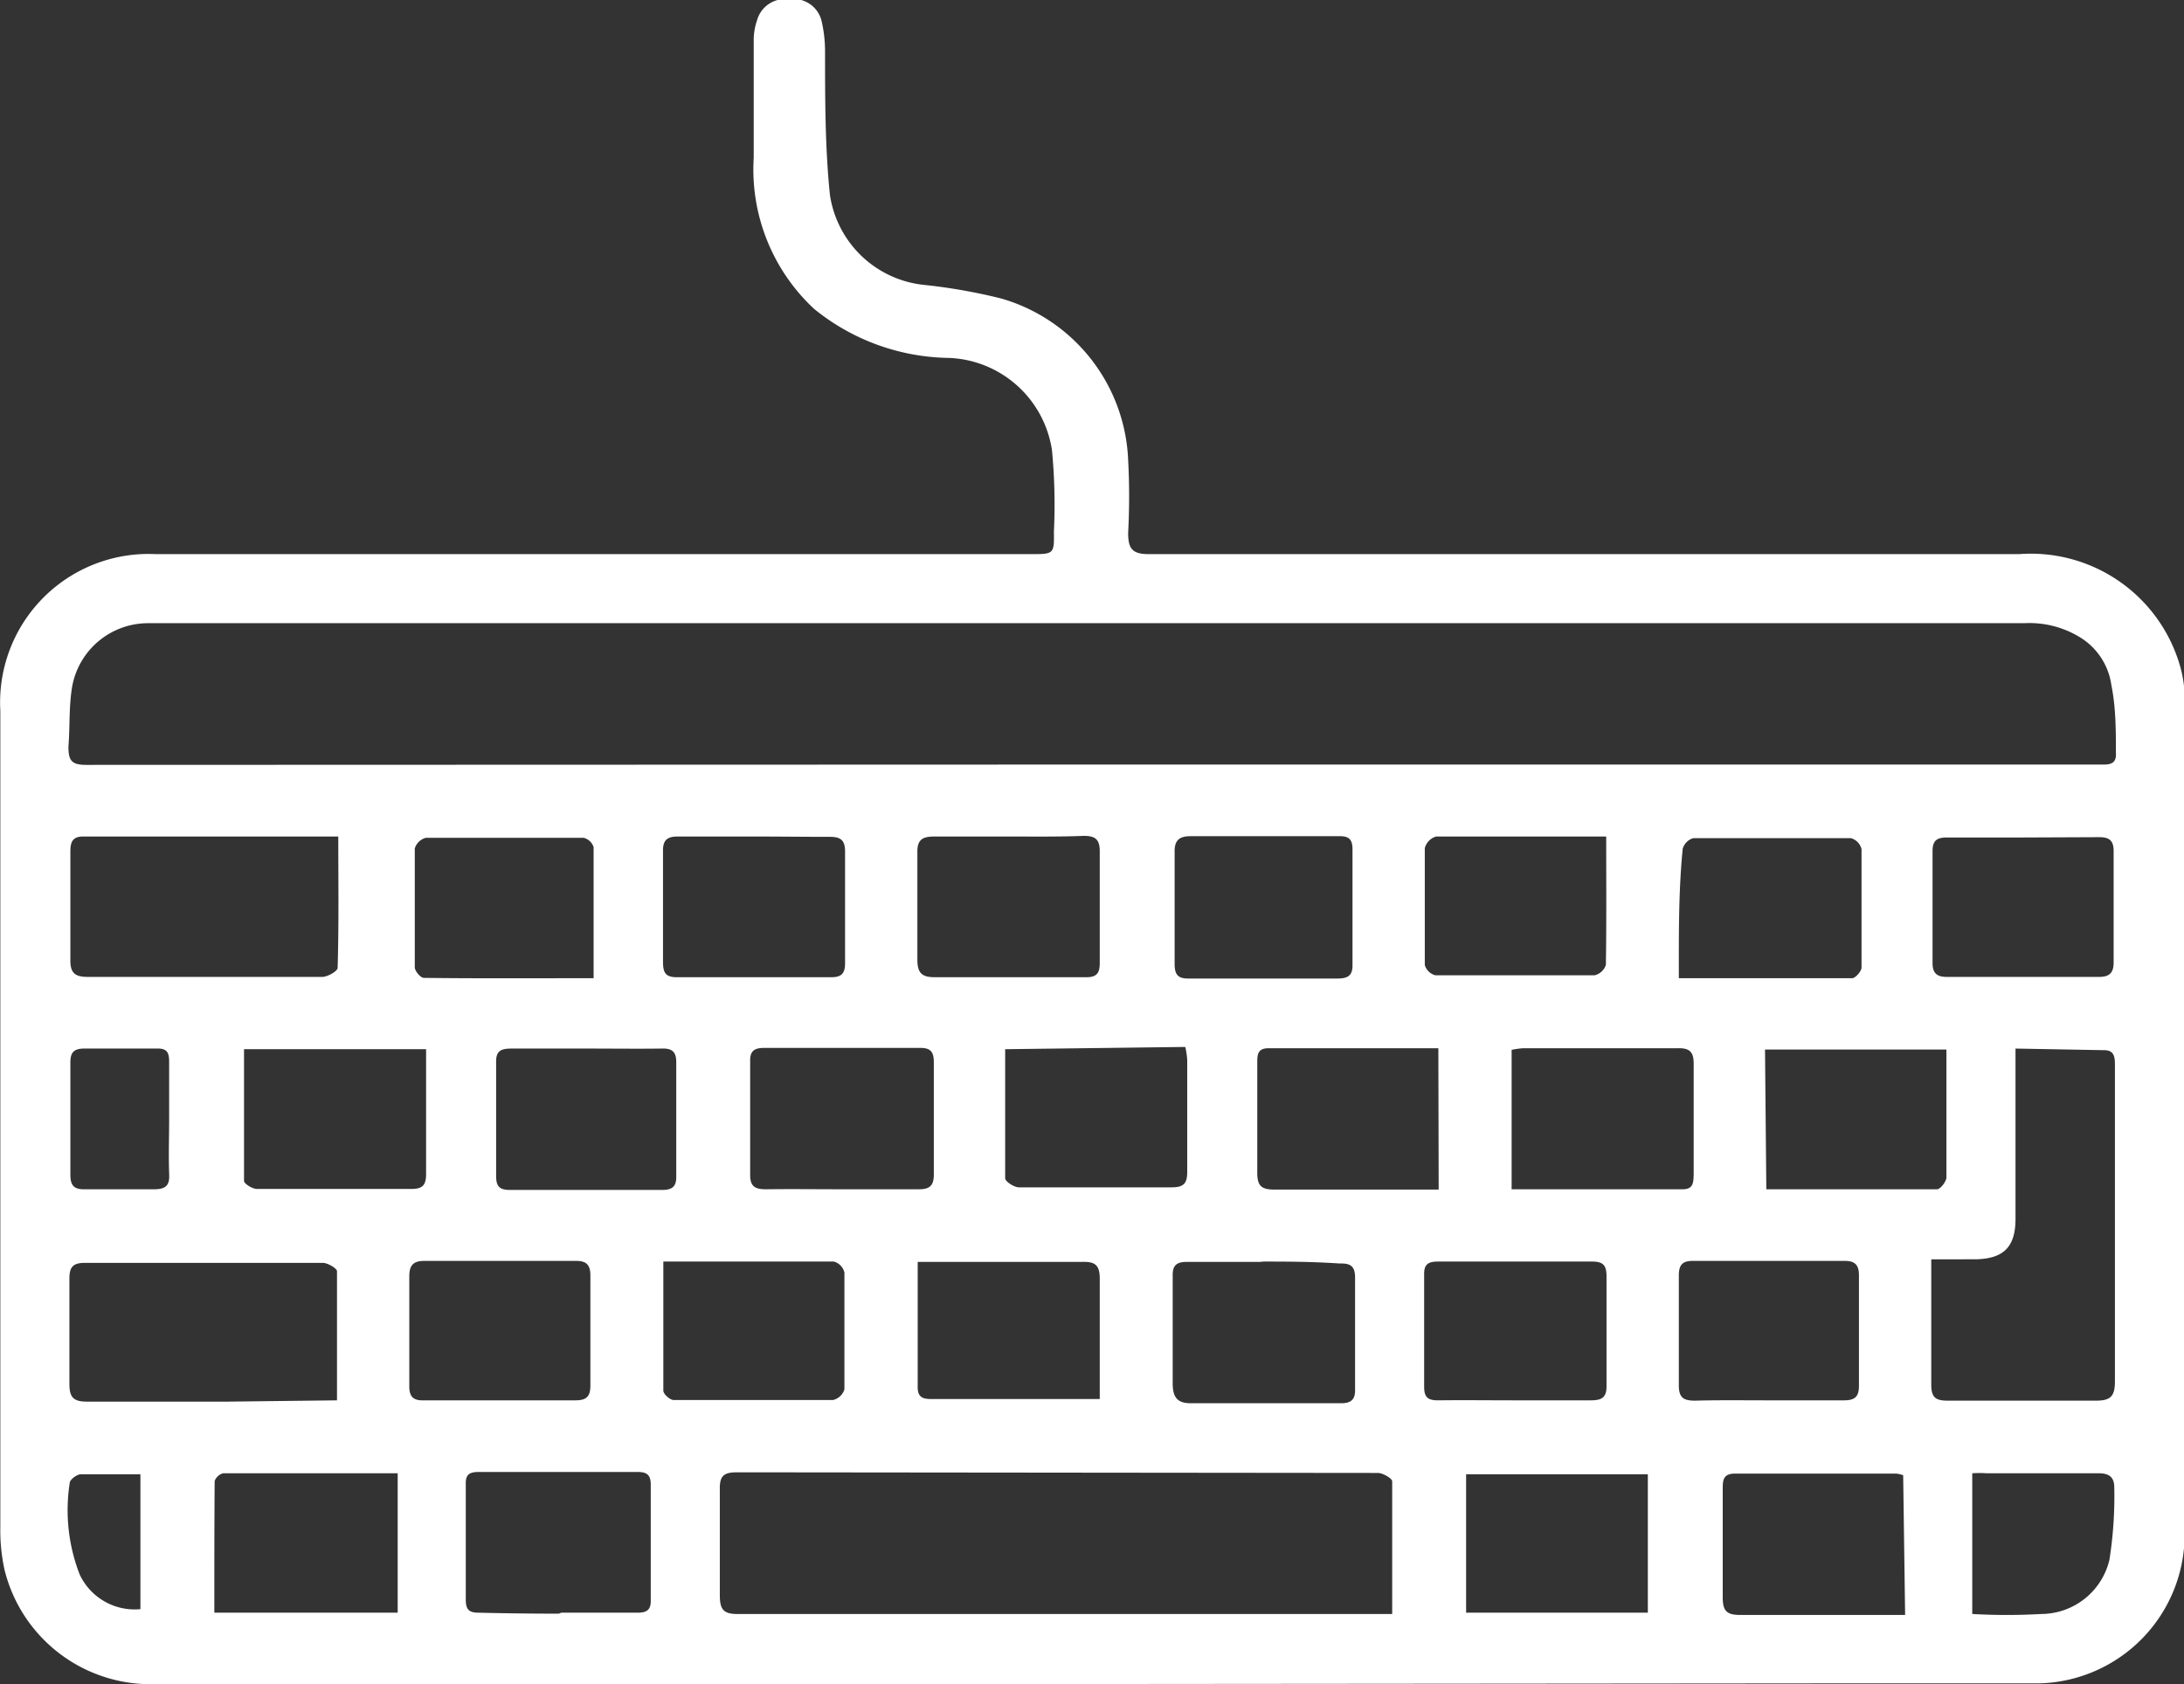
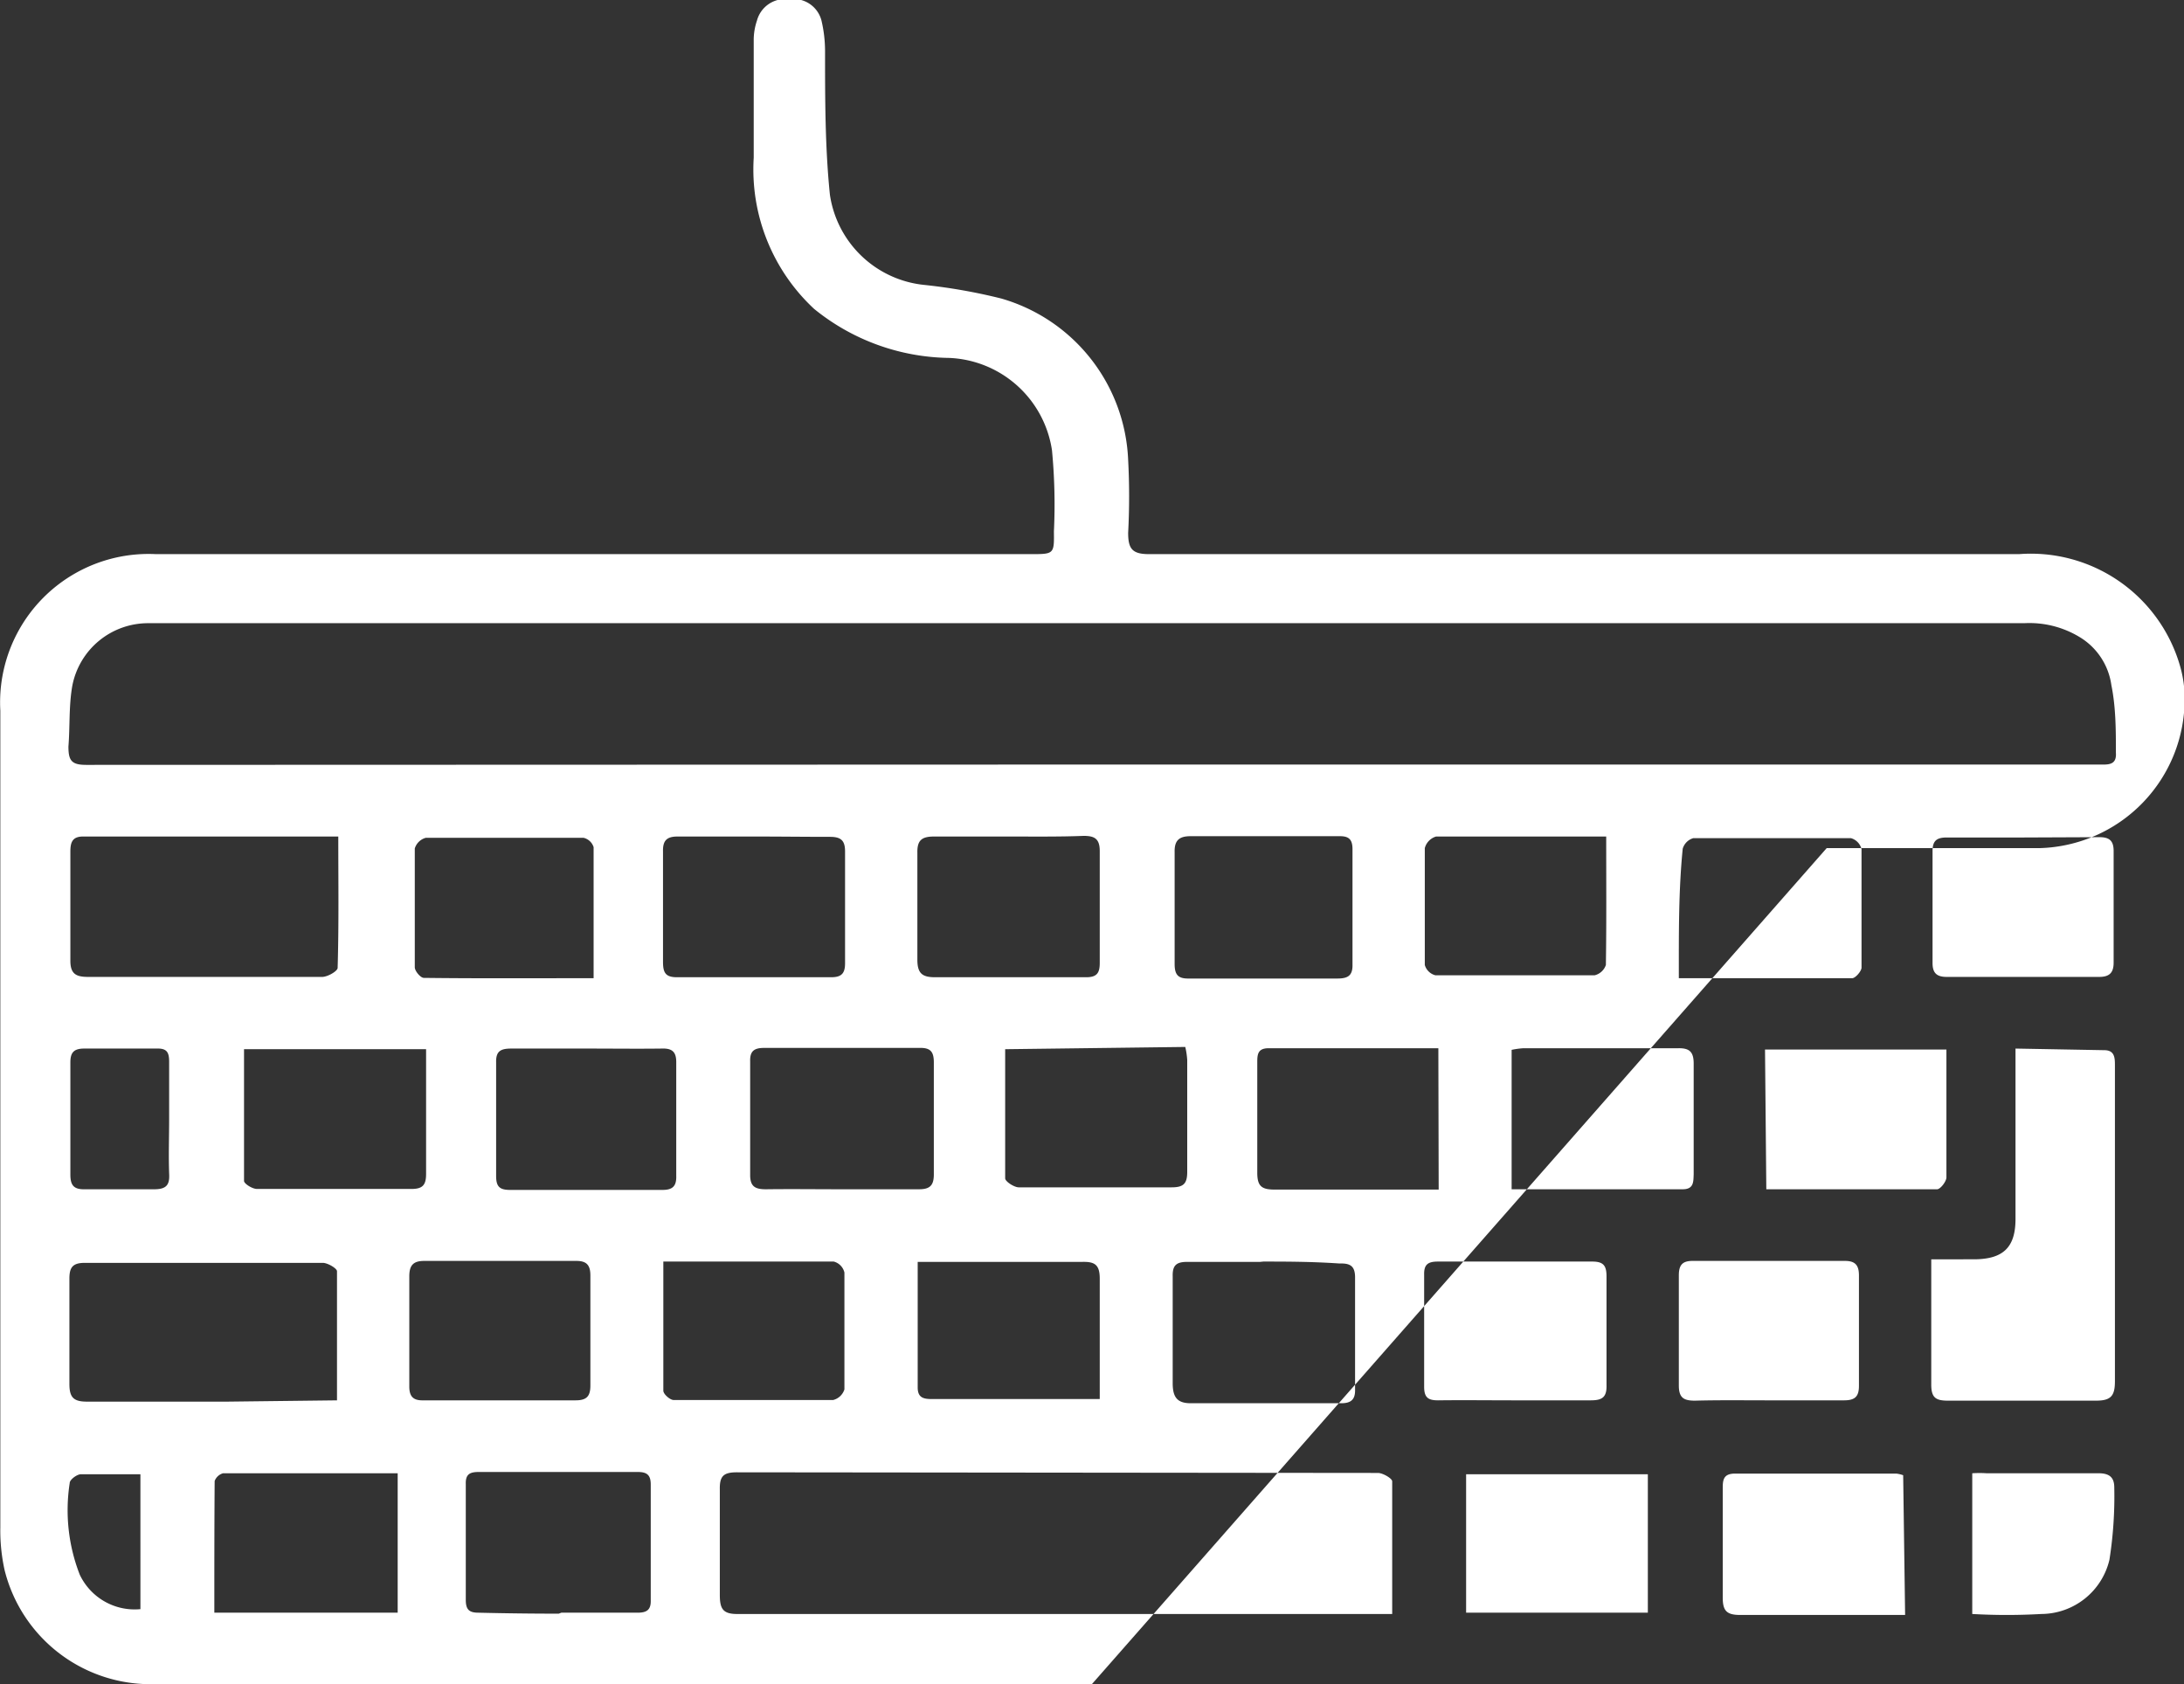
<svg xmlns="http://www.w3.org/2000/svg" id="Camada_1" data-name="Camada 1" viewBox="0 0 67.66 52.19">
  <rect x="0" y="0" width="67.66" height="52.19" fill="#333333" stroke="none" />
  <defs>
    <style>.cls-1{fill:#fff;}</style>
  </defs>
-   <path class="cls-1" d="M48,71.09H19.06a4.66,4.66,0,0,1-4.75-3.54,5.71,5.71,0,0,1-.13-1.31q0-12.65,0-25.31A4.6,4.6,0,0,1,19,36.08h27.1c.72,0,.73,0,.72-.7a17.64,17.64,0,0,0-.06-2.52A3.36,3.36,0,0,0,43.56,30a6.76,6.76,0,0,1-4.17-1.52,5.9,5.9,0,0,1-1.87-4.68c0-1.21,0-2.42,0-3.63a1.87,1.87,0,0,1,.1-.62.9.9,0,0,1,1-.66.89.89,0,0,1,1,.66,4.15,4.15,0,0,1,.11.93c0,1.49,0,3,.15,4.46a3.29,3.29,0,0,0,2.94,2.8,17.29,17.29,0,0,1,2.37.42,5.44,5.44,0,0,1,3.93,5,21.31,21.31,0,0,1,0,2.26c0,.5.13.66.65.66,2.36,0,4.73,0,7.1,0H76.72a4.81,4.81,0,0,1,5,3.51,3.6,3.6,0,0,1,.13.93V66.4a4.62,4.62,0,0,1-4.52,4.67c-2.19,0-4.38,0-6.57,0ZM48,42.6H79.35c.27,0,.39-.09.37-.37,0-.69,0-1.4-.14-2.09a2.07,2.07,0,0,0-1-1.5,3,3,0,0,0-1.7-.42H18.77a2.39,2.39,0,0,0-2.36,1.94c-.11.62-.07,1.26-.12,1.88,0,.43.09.57.55.57ZM57.3,68.91c0-1.41,0-2.76,0-4.1,0-.09-.29-.26-.44-.26L37,64.53c-.42,0-.54.12-.53.54,0,1.08,0,2.17,0,3.26,0,.44.1.6.58.59H57.3ZM76.61,51.4v.65c0,1.55,0,3.09,0,4.63,0,.88-.38,1.24-1.26,1.25H74c0,1.36,0,2.62,0,3.88,0,.41.14.5.52.5,1.53,0,3.05,0,4.58,0,.46,0,.59-.14.59-.6,0-2.26,0-4.52,0-6.78v-3c0-.23,0-.48-.33-.48Zm-52-6.57H16.74c-.35,0-.39.21-.39.48,0,1.13,0,2.25,0,3.37,0,.41.18.5.55.5h3.57c1.23,0,2.46,0,3.68,0,.17,0,.48-.18.48-.28C24.67,47.55,24.65,46.22,24.65,44.83Zm0,17.47c0-1.39,0-2.7,0-4,0-.09-.29-.26-.44-.26-2.46,0-4.91,0-7.37,0-.38,0-.48.14-.48.49,0,1.09,0,2.18,0,3.26,0,.41.12.55.54.55,1.45,0,2.91,0,4.36,0ZM58.73,51.39H53.47c-.34,0-.35.2-.35.44,0,1.14,0,2.28,0,3.42,0,.43.15.52.55.52,1.52,0,3.05,0,4.57,0,.17,0,.33,0,.5,0ZM61,55.76h5.3c.35,0,.33-.24.34-.47,0-1.14,0-2.28,0-3.42,0-.36-.12-.49-.49-.48-1.59,0-3.19,0-4.79,0a2.58,2.58,0,0,0-.36.05Zm7.89,0c1.79,0,3.54,0,5.29,0,.1,0,.28-.23.29-.36,0-.53,0-1.05,0-1.58V51.43H68.85Zm-48,13.12h5.6V64.56H21.08a.39.39,0,0,0-.26.24C20.81,66.16,20.81,67.5,20.81,68.88Zm10.67,0c.78,0,1.57,0,2.36,0,.29,0,.42-.09.41-.39,0-1.19,0-2.39,0-3.58,0-.29-.11-.39-.4-.39H29c-.29,0-.41.08-.4.38,0,1.2,0,2.39,0,3.58,0,.3.1.4.39.4C29.83,68.9,30.65,68.91,31.48,68.91Zm33.66,0V64.59H59.59v4.29Zm7.91-4.26a1,1,0,0,0-.21-.05c-1.68,0-3.36,0-5,0-.37,0-.38.21-.38.47,0,1.12,0,2.25,0,3.37,0,.41.12.54.54.54,1.48,0,3,0,4.42,0h.69Zm-51.4-13.2c0,1.39,0,2.73,0,4.08,0,.09.26.25.4.25,1.6,0,3.19,0,4.79,0,.34,0,.45-.12.45-.46,0-.86,0-1.72,0-2.57V51.42Zm23.58,0c0,1.39,0,2.72,0,4,0,.1.28.28.42.28,1.58,0,3.16,0,4.74,0,.37,0,.48-.12.48-.48,0-1.16,0-2.32,0-3.47a2.57,2.57,0,0,0-.06-.4Zm8,6.59h0c-.79,0-1.57,0-2.36,0-.34,0-.46.11-.45.45,0,1.1,0,2.21,0,3.31,0,.46.16.63.6.62,1.54,0,3.08,0,4.62,0,.3,0,.44-.11.43-.43,0-1.16,0-2.31,0-3.47,0-.36-.16-.44-.48-.43C54.79,58,54,58,53.21,58Zm.1-13.19h0c-.79,0-1.57,0-2.36,0-.36,0-.5.14-.49.5,0,1.15,0,2.31,0,3.46,0,.35.12.46.46.45H55.6c.33,0,.48-.09.47-.44q0-1.78,0-3.57c0-.34-.15-.41-.45-.4Zm-20.85,4.4c0-1.4,0-2.73,0-4.06a.43.43,0,0,0-.31-.29q-2.45,0-4.89,0a.49.49,0,0,0-.34.33c0,1.23,0,2.46,0,3.68,0,.12.18.33.28.33C28.91,49.23,30.64,49.22,32.46,49.22Zm33.72,0c1.81,0,3.54,0,5.27,0,.1,0,.28-.21.29-.32,0-1.23,0-2.45,0-3.68a.47.47,0,0,0-.33-.34c-1.63,0-3.25,0-4.88,0a.48.48,0,0,0-.33.33C66.17,46.52,66.18,47.83,66.18,49.22Zm-26,6.54c.78,0,1.57,0,2.36,0,.34,0,.46-.12.46-.46,0-1.15,0-2.31,0-3.47,0-.33-.1-.46-.45-.45H37.84c-.32,0-.44.11-.43.42,0,1.17,0,2.35,0,3.52,0,.36.16.44.49.44C38.66,55.75,39.43,55.76,40.2,55.76ZM32.37,51.4h0c-.79,0-1.58,0-2.36,0-.33,0-.48.08-.47.43,0,1.18,0,2.35,0,3.52,0,.33.11.43.43.43,1.58,0,3.15,0,4.73,0,.32,0,.43-.13.42-.44,0-1.17,0-2.34,0-3.52,0-.31-.12-.43-.44-.42C33.91,51.41,33.14,51.4,32.37,51.4Zm13.05-6.57c-.77,0-1.54,0-2.31,0-.38,0-.53.11-.52.51,0,1.11,0,2.21,0,3.31,0,.43.16.54.55.54,1.56,0,3.12,0,4.68,0,.33,0,.42-.13.42-.44,0-1.16,0-2.31,0-3.47,0-.39-.17-.47-.5-.47C47,44.84,46.19,44.83,45.42,44.83Zm18.51,0c-1.81,0-3.54,0-5.27,0a.51.51,0,0,0-.35.36c0,1.2,0,2.41,0,3.62a.46.46,0,0,0,.33.32c1.64,0,3.29,0,4.93,0a.49.49,0,0,0,.35-.32C63.94,47.52,63.93,46.21,63.93,44.83Zm-26.41,0c-.79,0-1.58,0-2.36,0-.34,0-.46.13-.45.47,0,1.14,0,2.27,0,3.41,0,.33.07.48.43.48,1.59,0,3.19,0,4.78,0,.31,0,.43-.11.43-.43,0-1.15,0-2.31,0-3.47,0-.35-.14-.45-.47-.45C39.1,44.84,38.31,44.83,37.52,44.83ZM48.24,62.3c0-1.32,0-2.55,0-3.77,0-.44-.16-.53-.55-.52H43.13l-.53,0c0,1.34,0,2.61,0,3.89,0,.32.18.36.44.36h5.21Zm12.84,0c.79,0,1.58,0,2.37,0,.35,0,.5-.09.49-.47,0-1.12,0-2.24,0-3.36,0-.33-.08-.47-.44-.47-1.59,0-3.18,0-4.78,0-.3,0-.44.08-.43.41,0,1.16,0,2.31,0,3.47,0,.33.12.42.43.42C59.51,62.29,60.3,62.3,61.08,62.3ZM34.72,58c0,1.38,0,2.69,0,4,0,.11.21.29.32.29,1.65,0,3.3,0,4.94,0a.49.49,0,0,0,.35-.33c0-1.21,0-2.42,0-3.62A.46.46,0,0,0,40,58C38.28,58,36.54,58,34.72,58ZM76.84,44.86c-.78,0-1.57,0-2.36,0-.31,0-.44.1-.44.42,0,1.16,0,2.31,0,3.47,0,.31.13.43.44.43H79.2c.31,0,.45-.12.45-.44,0-1.15,0-2.31,0-3.46,0-.32-.13-.43-.44-.43ZM68.93,62.3H71.3c.34,0,.46-.12.46-.45,0-1.14,0-2.28,0-3.42,0-.31-.11-.45-.43-.45-1.57,0-3.15,0-4.73,0-.32,0-.42.14-.42.45,0,1.13,0,2.27,0,3.41,0,.39.16.47.5.47C67.42,62.29,68.18,62.3,68.93,62.3Zm-39.25,0H32c.35,0,.46-.13.46-.46,0-1.14,0-2.27,0-3.41,0-.31-.11-.45-.43-.45-1.57,0-3.15,0-4.72,0-.35,0-.46.15-.46.48,0,1.14,0,2.27,0,3.41,0,.31.12.44.44.43Zm45.59,6.62a19,19,0,0,0,2.14,0,2.18,2.18,0,0,0,2.11-1.68A12.67,12.67,0,0,0,79.67,65c0-.35-.19-.45-.54-.44-1.14,0-2.28,0-3.41,0a3.44,3.44,0,0,0-.45,0ZM19.41,53.59c0-.6,0-1.19,0-1.78,0-.28-.06-.42-.38-.41H16.78c-.33,0-.43.13-.43.43,0,1.16,0,2.31,0,3.47,0,.32.09.47.45.46.72,0,1.44,0,2.15,0,.39,0,.48-.15.46-.49C19.39,54.71,19.41,54.15,19.41,53.59Zm-.89,11c-.66,0-1.25,0-1.84,0-.13,0-.35.17-.35.27a5.5,5.5,0,0,0,.31,2.84,1.88,1.88,0,0,0,1.88,1.07Z" transform="translate(-14.17 -18.91)" />
+   <path class="cls-1" d="M48,71.09H19.06a4.66,4.66,0,0,1-4.75-3.54,5.71,5.71,0,0,1-.13-1.31q0-12.65,0-25.31A4.6,4.6,0,0,1,19,36.08h27.1c.72,0,.73,0,.72-.7a17.64,17.64,0,0,0-.06-2.52A3.36,3.36,0,0,0,43.56,30a6.76,6.76,0,0,1-4.17-1.52,5.9,5.9,0,0,1-1.87-4.68c0-1.21,0-2.42,0-3.63a1.87,1.87,0,0,1,.1-.62.9.9,0,0,1,1-.66.89.89,0,0,1,1,.66,4.15,4.15,0,0,1,.11.93c0,1.49,0,3,.15,4.46a3.29,3.29,0,0,0,2.94,2.8,17.29,17.29,0,0,1,2.37.42,5.44,5.44,0,0,1,3.93,5,21.31,21.31,0,0,1,0,2.26c0,.5.13.66.65.66,2.36,0,4.73,0,7.1,0H76.72a4.81,4.81,0,0,1,5,3.51,3.6,3.6,0,0,1,.13.93a4.62,4.62,0,0,1-4.52,4.67c-2.19,0-4.38,0-6.57,0ZM48,42.6H79.35c.27,0,.39-.09.37-.37,0-.69,0-1.4-.14-2.09a2.07,2.07,0,0,0-1-1.5,3,3,0,0,0-1.7-.42H18.77a2.39,2.39,0,0,0-2.36,1.94c-.11.62-.07,1.26-.12,1.88,0,.43.09.57.55.57ZM57.3,68.91c0-1.41,0-2.76,0-4.1,0-.09-.29-.26-.44-.26L37,64.53c-.42,0-.54.12-.53.54,0,1.08,0,2.17,0,3.26,0,.44.1.6.58.59H57.3ZM76.61,51.4v.65c0,1.55,0,3.09,0,4.63,0,.88-.38,1.24-1.26,1.25H74c0,1.36,0,2.62,0,3.88,0,.41.14.5.52.5,1.53,0,3.05,0,4.58,0,.46,0,.59-.14.59-.6,0-2.26,0-4.52,0-6.78v-3c0-.23,0-.48-.33-.48Zm-52-6.57H16.74c-.35,0-.39.21-.39.48,0,1.13,0,2.25,0,3.37,0,.41.18.5.55.5h3.57c1.23,0,2.46,0,3.68,0,.17,0,.48-.18.48-.28C24.67,47.55,24.65,46.22,24.65,44.83Zm0,17.47c0-1.39,0-2.7,0-4,0-.09-.29-.26-.44-.26-2.46,0-4.91,0-7.37,0-.38,0-.48.14-.48.49,0,1.09,0,2.18,0,3.26,0,.41.12.55.54.55,1.45,0,2.91,0,4.36,0ZM58.73,51.39H53.47c-.34,0-.35.2-.35.44,0,1.14,0,2.28,0,3.42,0,.43.15.52.55.52,1.52,0,3.05,0,4.57,0,.17,0,.33,0,.5,0ZM61,55.76h5.3c.35,0,.33-.24.34-.47,0-1.14,0-2.28,0-3.42,0-.36-.12-.49-.49-.48-1.59,0-3.19,0-4.79,0a2.58,2.58,0,0,0-.36.05Zm7.89,0c1.79,0,3.54,0,5.29,0,.1,0,.28-.23.29-.36,0-.53,0-1.05,0-1.58V51.43H68.85Zm-48,13.12h5.6V64.56H21.08a.39.39,0,0,0-.26.24C20.81,66.16,20.81,67.5,20.81,68.88Zm10.67,0c.78,0,1.57,0,2.36,0,.29,0,.42-.09.41-.39,0-1.19,0-2.39,0-3.58,0-.29-.11-.39-.4-.39H29c-.29,0-.41.08-.4.38,0,1.2,0,2.39,0,3.58,0,.3.1.4.39.4C29.83,68.9,30.65,68.91,31.48,68.91Zm33.66,0V64.59H59.59v4.29Zm7.91-4.26a1,1,0,0,0-.21-.05c-1.68,0-3.36,0-5,0-.37,0-.38.21-.38.47,0,1.12,0,2.25,0,3.37,0,.41.12.54.54.54,1.48,0,3,0,4.42,0h.69Zm-51.4-13.2c0,1.39,0,2.73,0,4.08,0,.09.26.25.4.25,1.6,0,3.19,0,4.79,0,.34,0,.45-.12.45-.46,0-.86,0-1.72,0-2.57V51.42Zm23.58,0c0,1.39,0,2.72,0,4,0,.1.28.28.42.28,1.58,0,3.16,0,4.74,0,.37,0,.48-.12.48-.48,0-1.16,0-2.32,0-3.47a2.57,2.57,0,0,0-.06-.4Zm8,6.59h0c-.79,0-1.57,0-2.36,0-.34,0-.46.11-.45.45,0,1.1,0,2.21,0,3.31,0,.46.16.63.6.62,1.54,0,3.08,0,4.62,0,.3,0,.44-.11.43-.43,0-1.16,0-2.31,0-3.47,0-.36-.16-.44-.48-.43C54.79,58,54,58,53.21,58Zm.1-13.19h0c-.79,0-1.57,0-2.36,0-.36,0-.5.14-.49.5,0,1.15,0,2.31,0,3.46,0,.35.12.46.46.45H55.6c.33,0,.48-.09.47-.44q0-1.78,0-3.57c0-.34-.15-.41-.45-.4Zm-20.85,4.4c0-1.4,0-2.73,0-4.06a.43.43,0,0,0-.31-.29q-2.45,0-4.89,0a.49.49,0,0,0-.34.33c0,1.23,0,2.46,0,3.68,0,.12.18.33.28.33C28.91,49.23,30.64,49.22,32.46,49.22Zm33.72,0c1.81,0,3.54,0,5.27,0,.1,0,.28-.21.29-.32,0-1.23,0-2.45,0-3.68a.47.47,0,0,0-.33-.34c-1.63,0-3.25,0-4.88,0a.48.48,0,0,0-.33.33C66.17,46.52,66.18,47.83,66.18,49.22Zm-26,6.54c.78,0,1.57,0,2.36,0,.34,0,.46-.12.46-.46,0-1.15,0-2.31,0-3.47,0-.33-.1-.46-.45-.45H37.84c-.32,0-.44.11-.43.42,0,1.17,0,2.35,0,3.52,0,.36.16.44.49.44C38.66,55.75,39.43,55.76,40.2,55.76ZM32.37,51.4h0c-.79,0-1.58,0-2.36,0-.33,0-.48.08-.47.43,0,1.18,0,2.35,0,3.52,0,.33.11.43.43.43,1.58,0,3.15,0,4.73,0,.32,0,.43-.13.42-.44,0-1.17,0-2.34,0-3.52,0-.31-.12-.43-.44-.42C33.91,51.41,33.14,51.4,32.37,51.4Zm13.05-6.57c-.77,0-1.54,0-2.31,0-.38,0-.53.11-.52.51,0,1.11,0,2.21,0,3.31,0,.43.16.54.55.54,1.56,0,3.12,0,4.68,0,.33,0,.42-.13.42-.44,0-1.16,0-2.31,0-3.47,0-.39-.17-.47-.5-.47C47,44.84,46.19,44.83,45.42,44.83Zm18.51,0c-1.81,0-3.54,0-5.27,0a.51.51,0,0,0-.35.36c0,1.2,0,2.41,0,3.62a.46.46,0,0,0,.33.32c1.64,0,3.29,0,4.93,0a.49.49,0,0,0,.35-.32C63.94,47.52,63.93,46.21,63.93,44.83Zm-26.41,0c-.79,0-1.58,0-2.36,0-.34,0-.46.13-.45.47,0,1.14,0,2.27,0,3.41,0,.33.07.48.43.48,1.59,0,3.19,0,4.78,0,.31,0,.43-.11.43-.43,0-1.15,0-2.31,0-3.47,0-.35-.14-.45-.47-.45C39.1,44.84,38.31,44.83,37.52,44.83ZM48.24,62.3c0-1.32,0-2.55,0-3.77,0-.44-.16-.53-.55-.52H43.13l-.53,0c0,1.34,0,2.61,0,3.89,0,.32.18.36.44.36h5.21Zm12.84,0c.79,0,1.58,0,2.37,0,.35,0,.5-.09.49-.47,0-1.12,0-2.24,0-3.36,0-.33-.08-.47-.44-.47-1.59,0-3.18,0-4.78,0-.3,0-.44.08-.43.41,0,1.16,0,2.31,0,3.47,0,.33.12.42.43.42C59.51,62.29,60.3,62.3,61.08,62.3ZM34.72,58c0,1.38,0,2.69,0,4,0,.11.21.29.32.29,1.65,0,3.3,0,4.94,0a.49.49,0,0,0,.35-.33c0-1.21,0-2.42,0-3.62A.46.46,0,0,0,40,58C38.28,58,36.54,58,34.72,58ZM76.84,44.86c-.78,0-1.57,0-2.36,0-.31,0-.44.1-.44.42,0,1.16,0,2.31,0,3.47,0,.31.13.43.44.43H79.2c.31,0,.45-.12.45-.44,0-1.15,0-2.31,0-3.46,0-.32-.13-.43-.44-.43ZM68.93,62.3H71.3c.34,0,.46-.12.46-.45,0-1.14,0-2.28,0-3.42,0-.31-.11-.45-.43-.45-1.57,0-3.15,0-4.73,0-.32,0-.42.14-.42.45,0,1.13,0,2.27,0,3.41,0,.39.16.47.5.47C67.42,62.29,68.18,62.3,68.93,62.3Zm-39.25,0H32c.35,0,.46-.13.46-.46,0-1.14,0-2.27,0-3.41,0-.31-.11-.45-.43-.45-1.57,0-3.15,0-4.72,0-.35,0-.46.15-.46.48,0,1.14,0,2.27,0,3.41,0,.31.12.44.44.43Zm45.59,6.62a19,19,0,0,0,2.14,0,2.18,2.18,0,0,0,2.11-1.68A12.67,12.67,0,0,0,79.67,65c0-.35-.19-.45-.54-.44-1.14,0-2.28,0-3.41,0a3.44,3.44,0,0,0-.45,0ZM19.41,53.59c0-.6,0-1.19,0-1.78,0-.28-.06-.42-.38-.41H16.78c-.33,0-.43.13-.43.43,0,1.16,0,2.31,0,3.47,0,.32.09.47.45.46.72,0,1.44,0,2.15,0,.39,0,.48-.15.46-.49C19.39,54.71,19.41,54.15,19.41,53.59Zm-.89,11c-.66,0-1.25,0-1.84,0-.13,0-.35.17-.35.27a5.5,5.5,0,0,0,.31,2.84,1.88,1.88,0,0,0,1.88,1.07Z" transform="translate(-14.17 -18.91)" />
</svg>